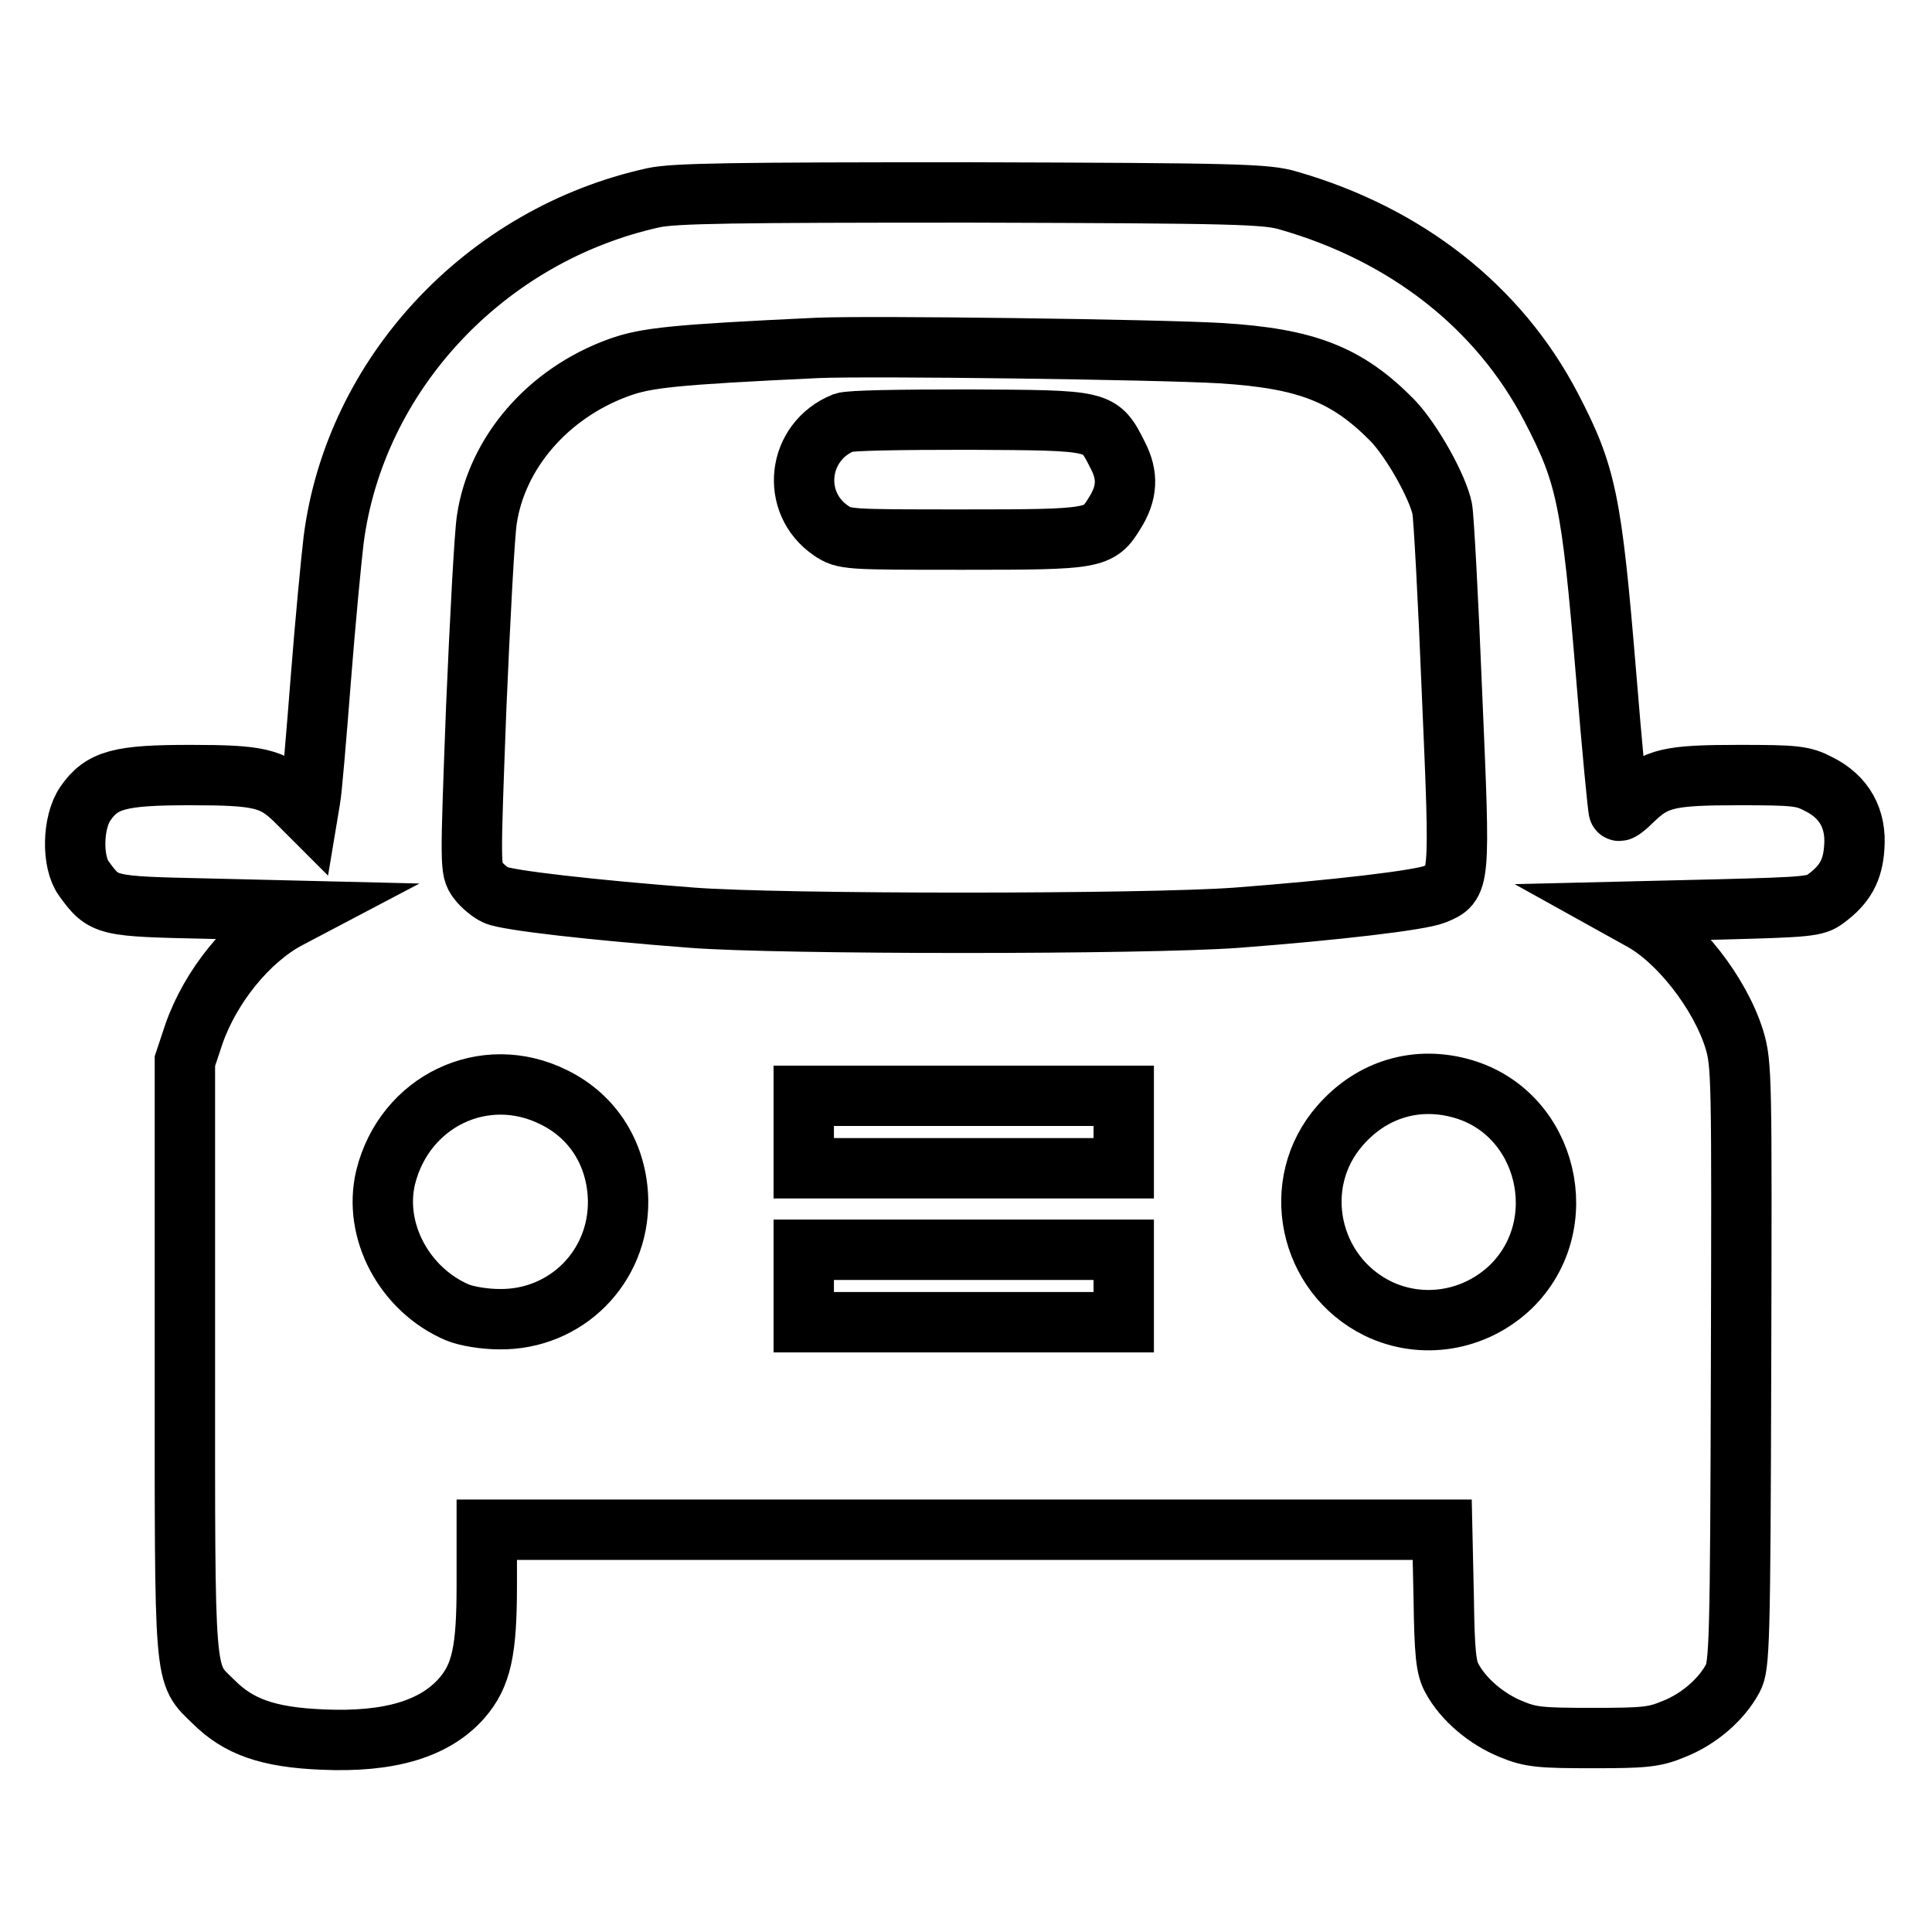
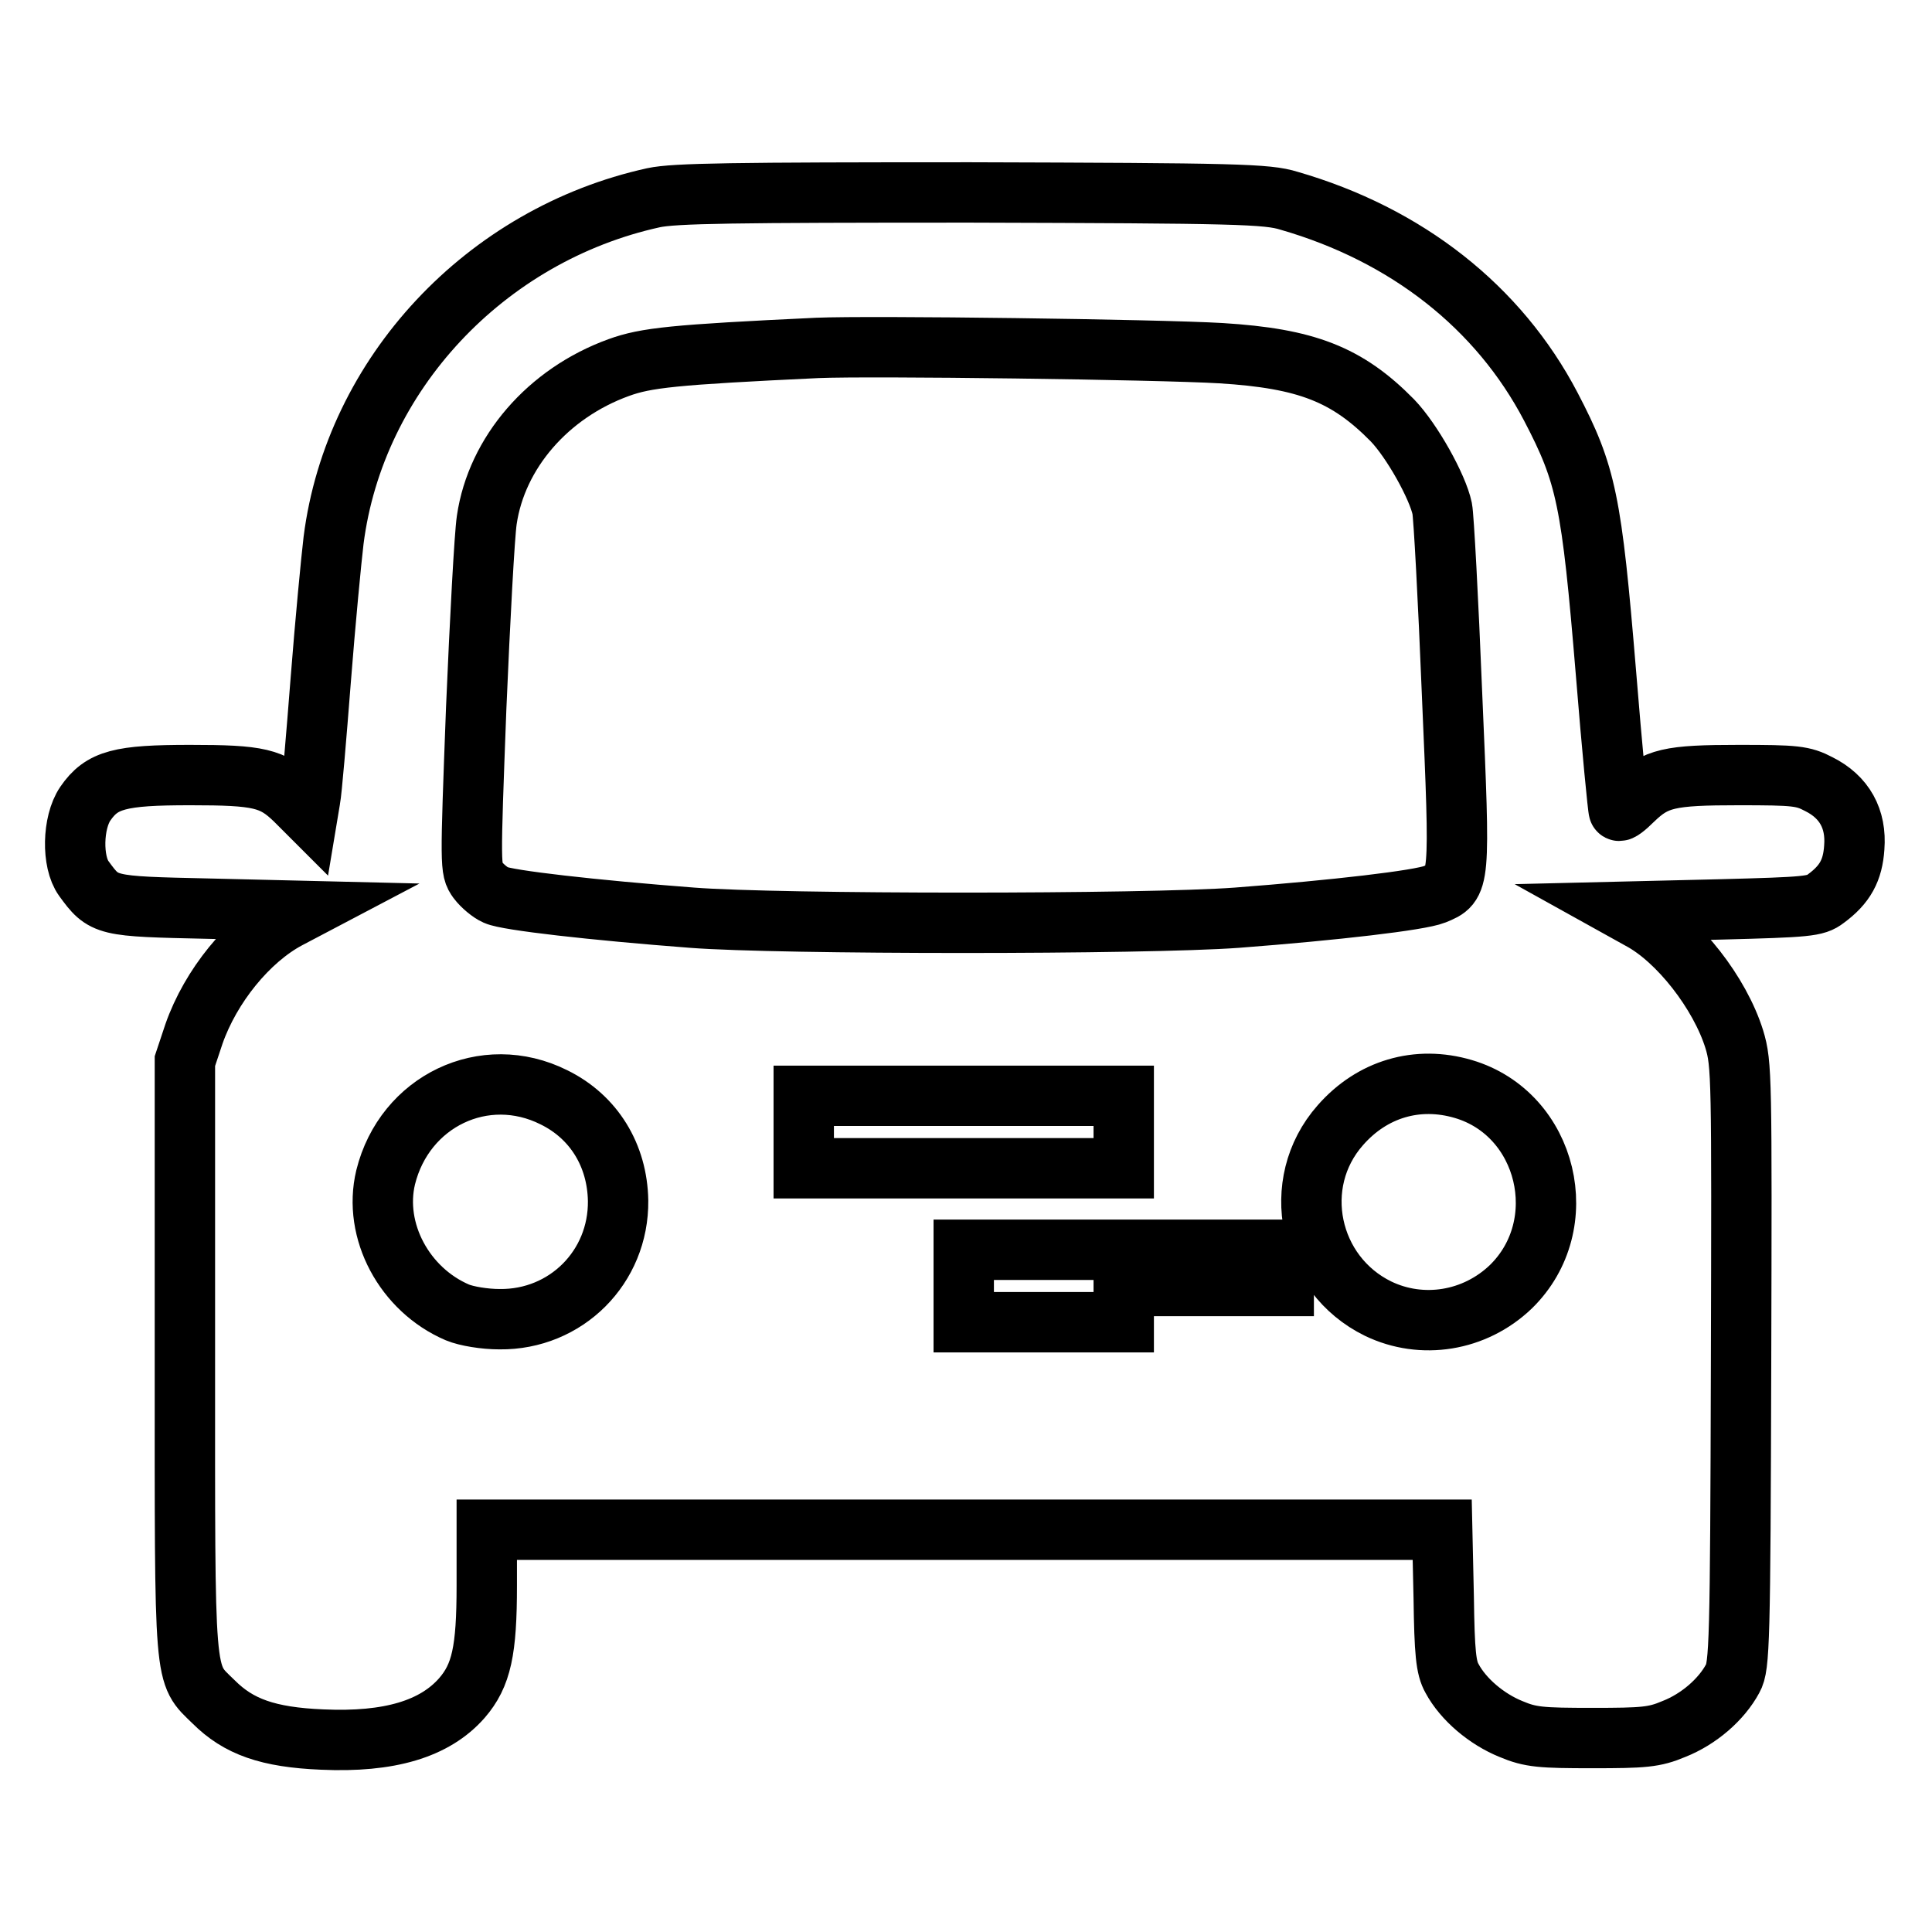
<svg xmlns="http://www.w3.org/2000/svg" version="1.1" x="0px" y="0px" viewBox="0 0 256 256" enable-background="new 0 0 256 256" xml:space="preserve">
  <g>
    <g>
      <g>
-         <path stroke-width="8" fill-opacity="0" stroke="#000000" d="M86.6,26.2C64.3,31.1,47,49.6,44.2,71.6c-0.3,2.5-1.1,10.8-1.7,18.5c-0.6,7.7-1.2,14.8-1.4,15.8l-0.3,1.8l-1.7-1.7c-3-2.9-4.8-3.3-13.9-3.3c-9.3,0-11.7,0.6-13.9,3.8c-1.7,2.5-1.8,7.7-0.2,9.9c2.7,3.7,2.8,3.7,16.5,4l12.5,0.3l-1.9,1c-5.3,2.8-10.3,9-12.5,15.3l-1.2,3.6v39.2c0,43.7-0.2,41.8,3.8,45.7c3.3,3.3,7.2,4.7,14.4,5c8.9,0.4,14.9-1.4,18.5-5.5c2.6-3,3.3-6.3,3.3-14.9v-7.4h63.3h63.3l0.2,9c0.1,7.3,0.3,9.3,1.1,10.7c1.5,2.8,4.6,5.4,7.8,6.7c2.6,1.1,4,1.2,10.8,1.2c6.8,0,8.2-0.1,10.8-1.2c3.3-1.3,6.3-3.9,7.8-6.7c0.9-1.6,1-4.8,1.1-41.5c0.1-38.3,0.1-39.9-0.9-43.2c-1.9-6.1-7.4-13.2-12.5-15.9l-1.8-1l12.5-0.3c11.5-0.3,12.6-0.4,13.9-1.4c2.6-1.9,3.6-3.8,3.8-6.8c0.3-3.8-1.3-6.7-4.7-8.4c-2.1-1.1-3.1-1.2-10.6-1.2c-9.2,0-11,0.4-14,3.3c-1,1-1.8,1.6-1.9,1.4c-0.1-0.1-0.9-8.3-1.7-18.2c-1.9-22.9-2.6-26.3-7.3-35.3c-6.9-13.2-19.1-22.8-34.7-27.3c-2.9-0.9-6.9-1-42.2-1.1C97.2,25.5,89.4,25.6,86.6,26.2z M161.8,46.8c11.3,0.7,16.7,2.8,22.7,8.9c2.6,2.7,6,8.8,6.6,11.7c0.2,1,0.8,12,1.3,24.5c1.1,25.4,1.1,25.2-2.3,26.6c-2,0.8-13.1,2.1-26.2,3.1c-12.2,0.9-60.6,0.9-72.2,0c-13.1-1-24.5-2.3-26-3c-0.7-0.3-1.8-1.2-2.4-2c-1-1.4-1-1.6-0.2-22.8c0.5-11.8,1.1-22.9,1.4-24.9c1.3-8.9,8.1-16.8,17.5-20.2c3.6-1.3,7.2-1.7,26.3-2.6C115.3,45.8,153.4,46.3,161.8,46.8z M73.4,145.4c5.3,2.6,8.4,7.7,8.5,13.7c0.1,8.8-6.9,15.8-15.7,15.7c-2,0-4.4-0.4-5.6-0.9c-7-3-11.2-10.8-9.5-17.9C53.6,145.9,64.2,140.8,73.4,145.4z M193.9,144.3c11.2,3.3,14.7,18,6.3,26.2c-4.8,4.6-11.8,5.7-17.6,2.9c-9.2-4.5-11.8-16.6-5-24.3C181.8,144.3,187.8,142.5,193.9,144.3z M148.9,150v4.8h-21.2h-21.2V150v-4.8h21.2h21.2V150z M148.9,170.4v4.8h-21.2h-21.2v-4.8v-4.8h21.2h21.2V170.4z" />
-         <path stroke-width="8" fill-opacity="0" stroke="#000000" d="M111.8,56c-6.2,2.5-7.1,10.6-1.7,14.3c1.8,1.2,2.1,1.2,17.6,1.2c17.5,0,17.9-0.1,20-3.5c1.7-2.7,1.8-5,0.4-7.7c-2.4-4.7-2.1-4.6-19.7-4.7C119.1,55.6,112.7,55.7,111.8,56z" />
+         <path stroke-width="8" fill-opacity="0" stroke="#000000" d="M86.6,26.2C64.3,31.1,47,49.6,44.2,71.6c-0.3,2.5-1.1,10.8-1.7,18.5c-0.6,7.7-1.2,14.8-1.4,15.8l-0.3,1.8l-1.7-1.7c-3-2.9-4.8-3.3-13.9-3.3c-9.3,0-11.7,0.6-13.9,3.8c-1.7,2.5-1.8,7.7-0.2,9.9c2.7,3.7,2.8,3.7,16.5,4l12.5,0.3l-1.9,1c-5.3,2.8-10.3,9-12.5,15.3l-1.2,3.6v39.2c0,43.7-0.2,41.8,3.8,45.7c3.3,3.3,7.2,4.7,14.4,5c8.9,0.4,14.9-1.4,18.5-5.5c2.6-3,3.3-6.3,3.3-14.9v-7.4h63.3h63.3l0.2,9c0.1,7.3,0.3,9.3,1.1,10.7c1.5,2.8,4.6,5.4,7.8,6.7c2.6,1.1,4,1.2,10.8,1.2c6.8,0,8.2-0.1,10.8-1.2c3.3-1.3,6.3-3.9,7.8-6.7c0.9-1.6,1-4.8,1.1-41.5c0.1-38.3,0.1-39.9-0.9-43.2c-1.9-6.1-7.4-13.2-12.5-15.9l-1.8-1l12.5-0.3c11.5-0.3,12.6-0.4,13.9-1.4c2.6-1.9,3.6-3.8,3.8-6.8c0.3-3.8-1.3-6.7-4.7-8.4c-2.1-1.1-3.1-1.2-10.6-1.2c-9.2,0-11,0.4-14,3.3c-1,1-1.8,1.6-1.9,1.4c-0.1-0.1-0.9-8.3-1.7-18.2c-1.9-22.9-2.6-26.3-7.3-35.3c-6.9-13.2-19.1-22.8-34.7-27.3c-2.9-0.9-6.9-1-42.2-1.1C97.2,25.5,89.4,25.6,86.6,26.2z M161.8,46.8c11.3,0.7,16.7,2.8,22.7,8.9c2.6,2.7,6,8.8,6.6,11.7c0.2,1,0.8,12,1.3,24.5c1.1,25.4,1.1,25.2-2.3,26.6c-2,0.8-13.1,2.1-26.2,3.1c-12.2,0.9-60.6,0.9-72.2,0c-13.1-1-24.5-2.3-26-3c-0.7-0.3-1.8-1.2-2.4-2c-1-1.4-1-1.6-0.2-22.8c0.5-11.8,1.1-22.9,1.4-24.9c1.3-8.9,8.1-16.8,17.5-20.2c3.6-1.3,7.2-1.7,26.3-2.6C115.3,45.8,153.4,46.3,161.8,46.8z M73.4,145.4c5.3,2.6,8.4,7.7,8.5,13.7c0.1,8.8-6.9,15.8-15.7,15.7c-2,0-4.4-0.4-5.6-0.9c-7-3-11.2-10.8-9.5-17.9C53.6,145.9,64.2,140.8,73.4,145.4z M193.9,144.3c11.2,3.3,14.7,18,6.3,26.2c-4.8,4.6-11.8,5.7-17.6,2.9c-9.2-4.5-11.8-16.6-5-24.3C181.8,144.3,187.8,142.5,193.9,144.3z M148.9,150v4.8h-21.2h-21.2V150v-4.8h21.2h21.2V150z M148.9,170.4v4.8h-21.2v-4.8v-4.8h21.2h21.2V170.4z" />
      </g>
    </g>
  </g>
</svg>